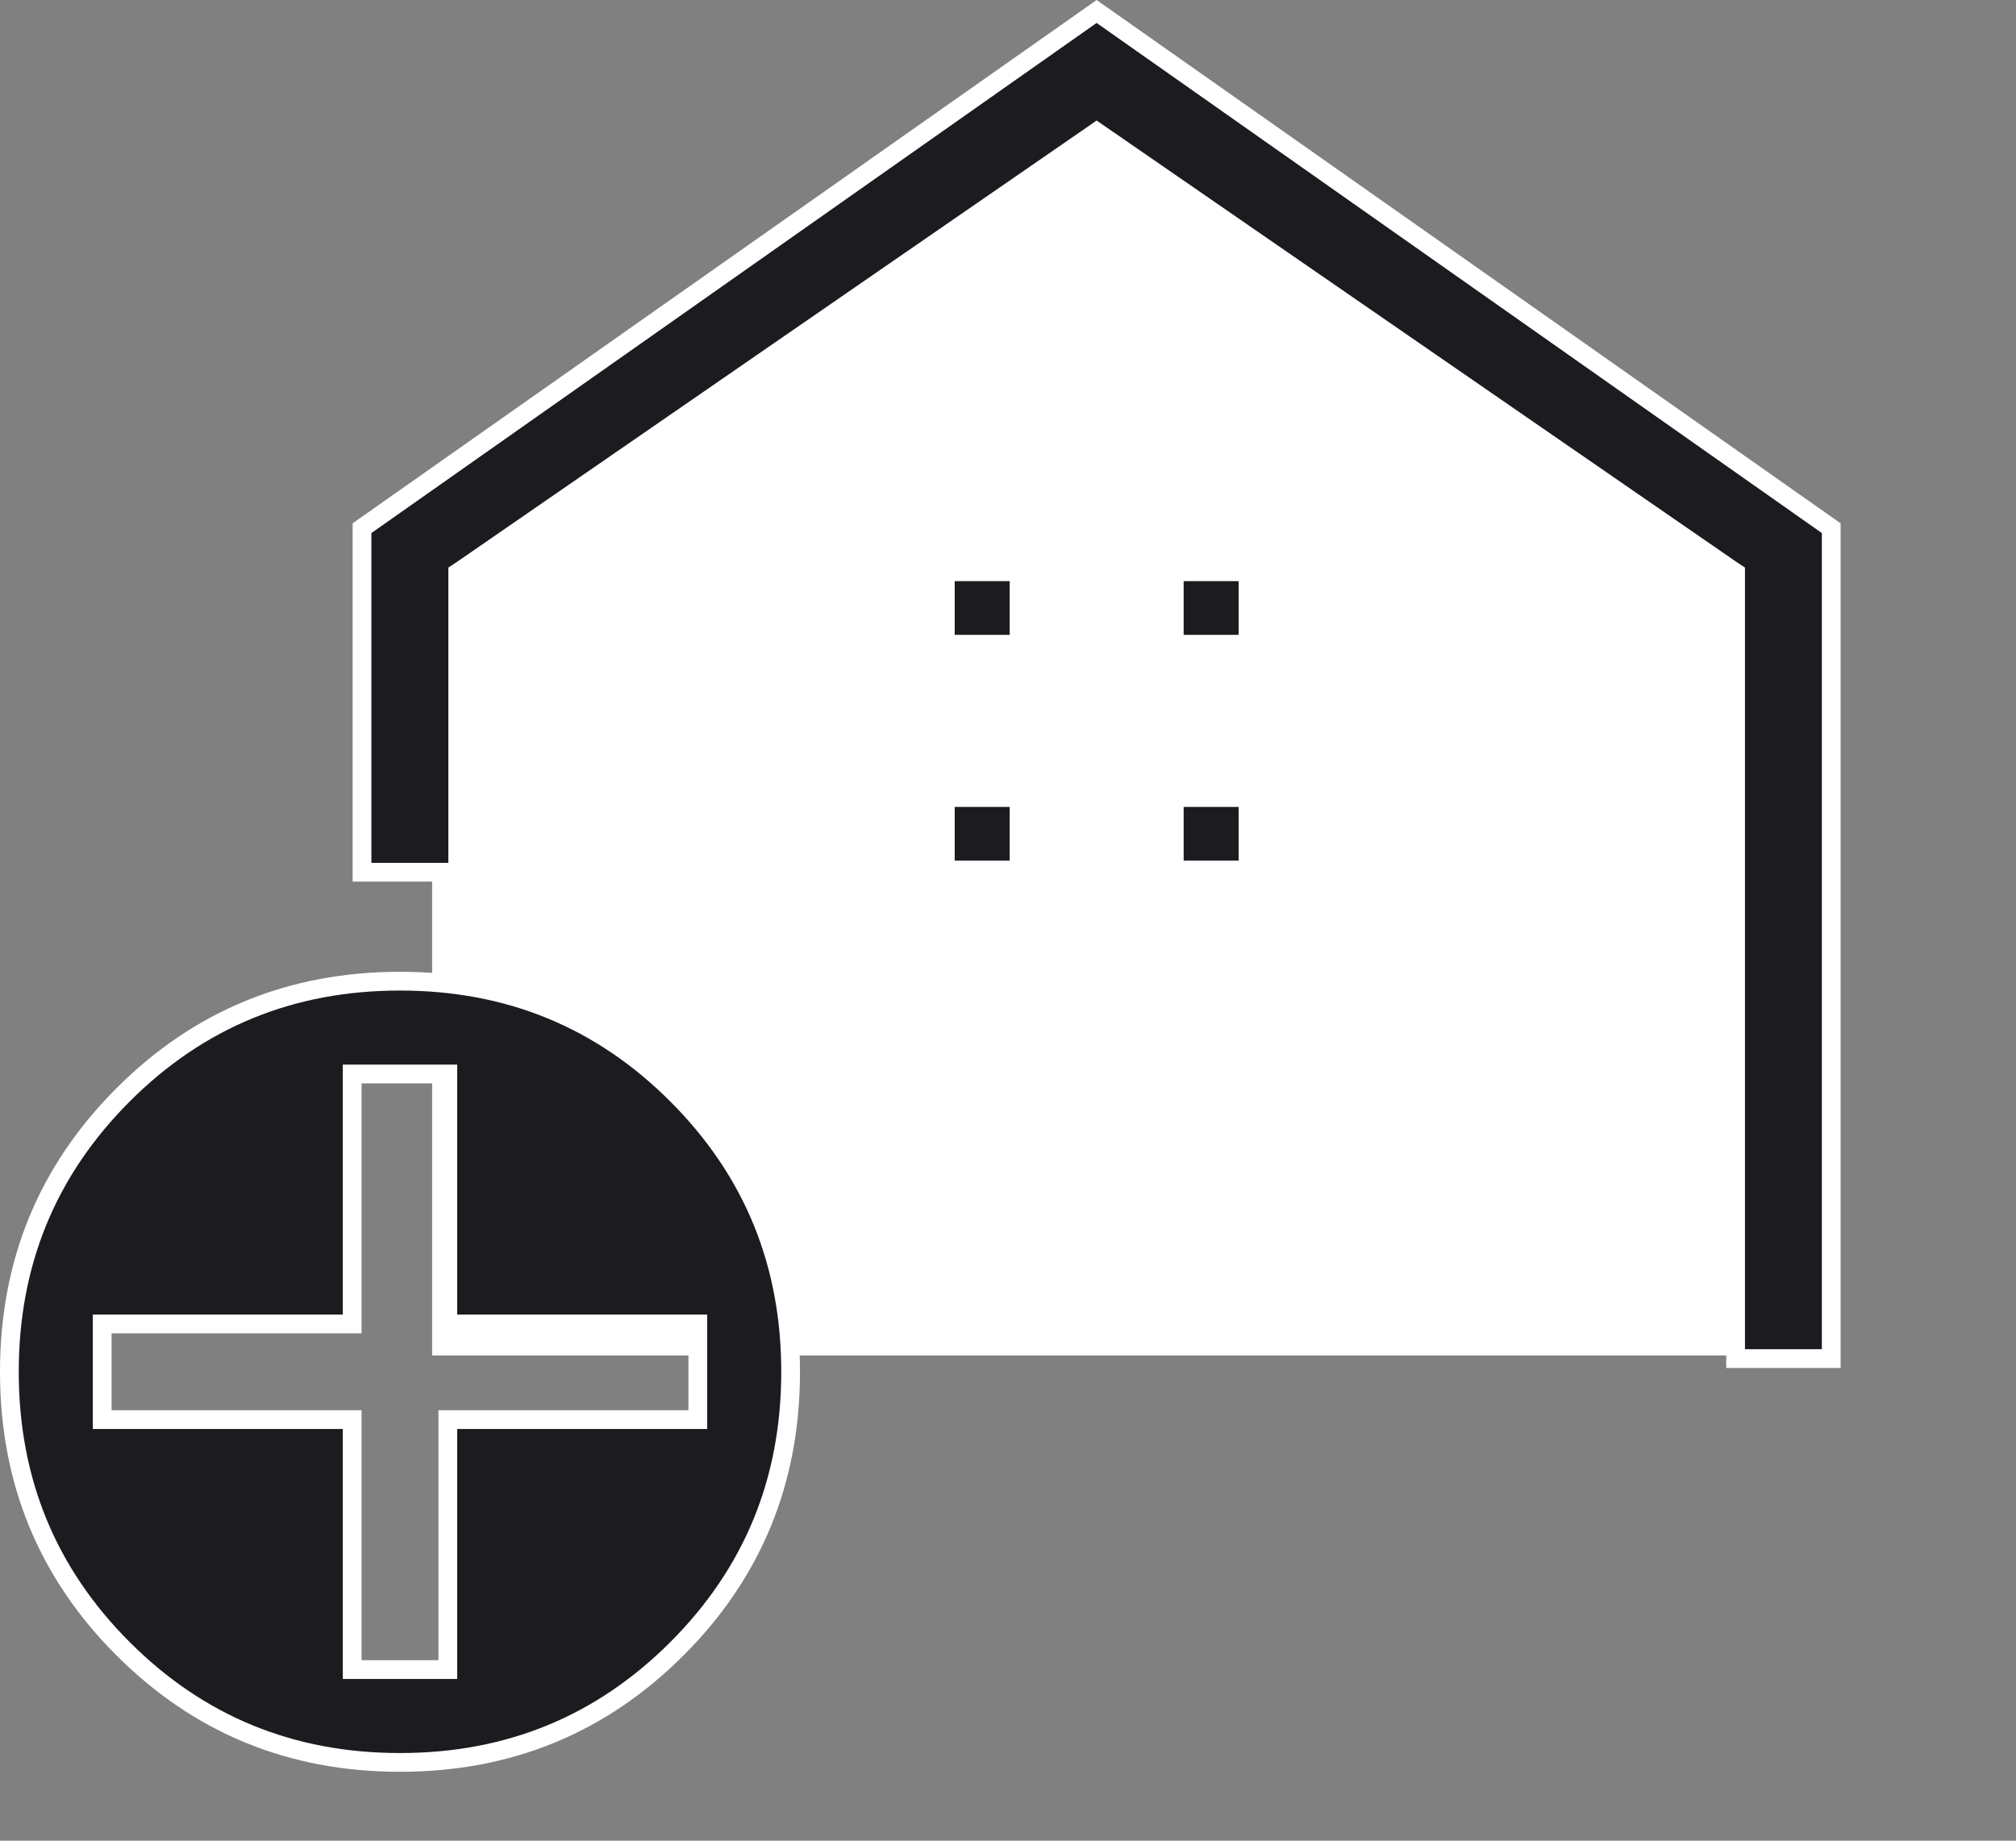
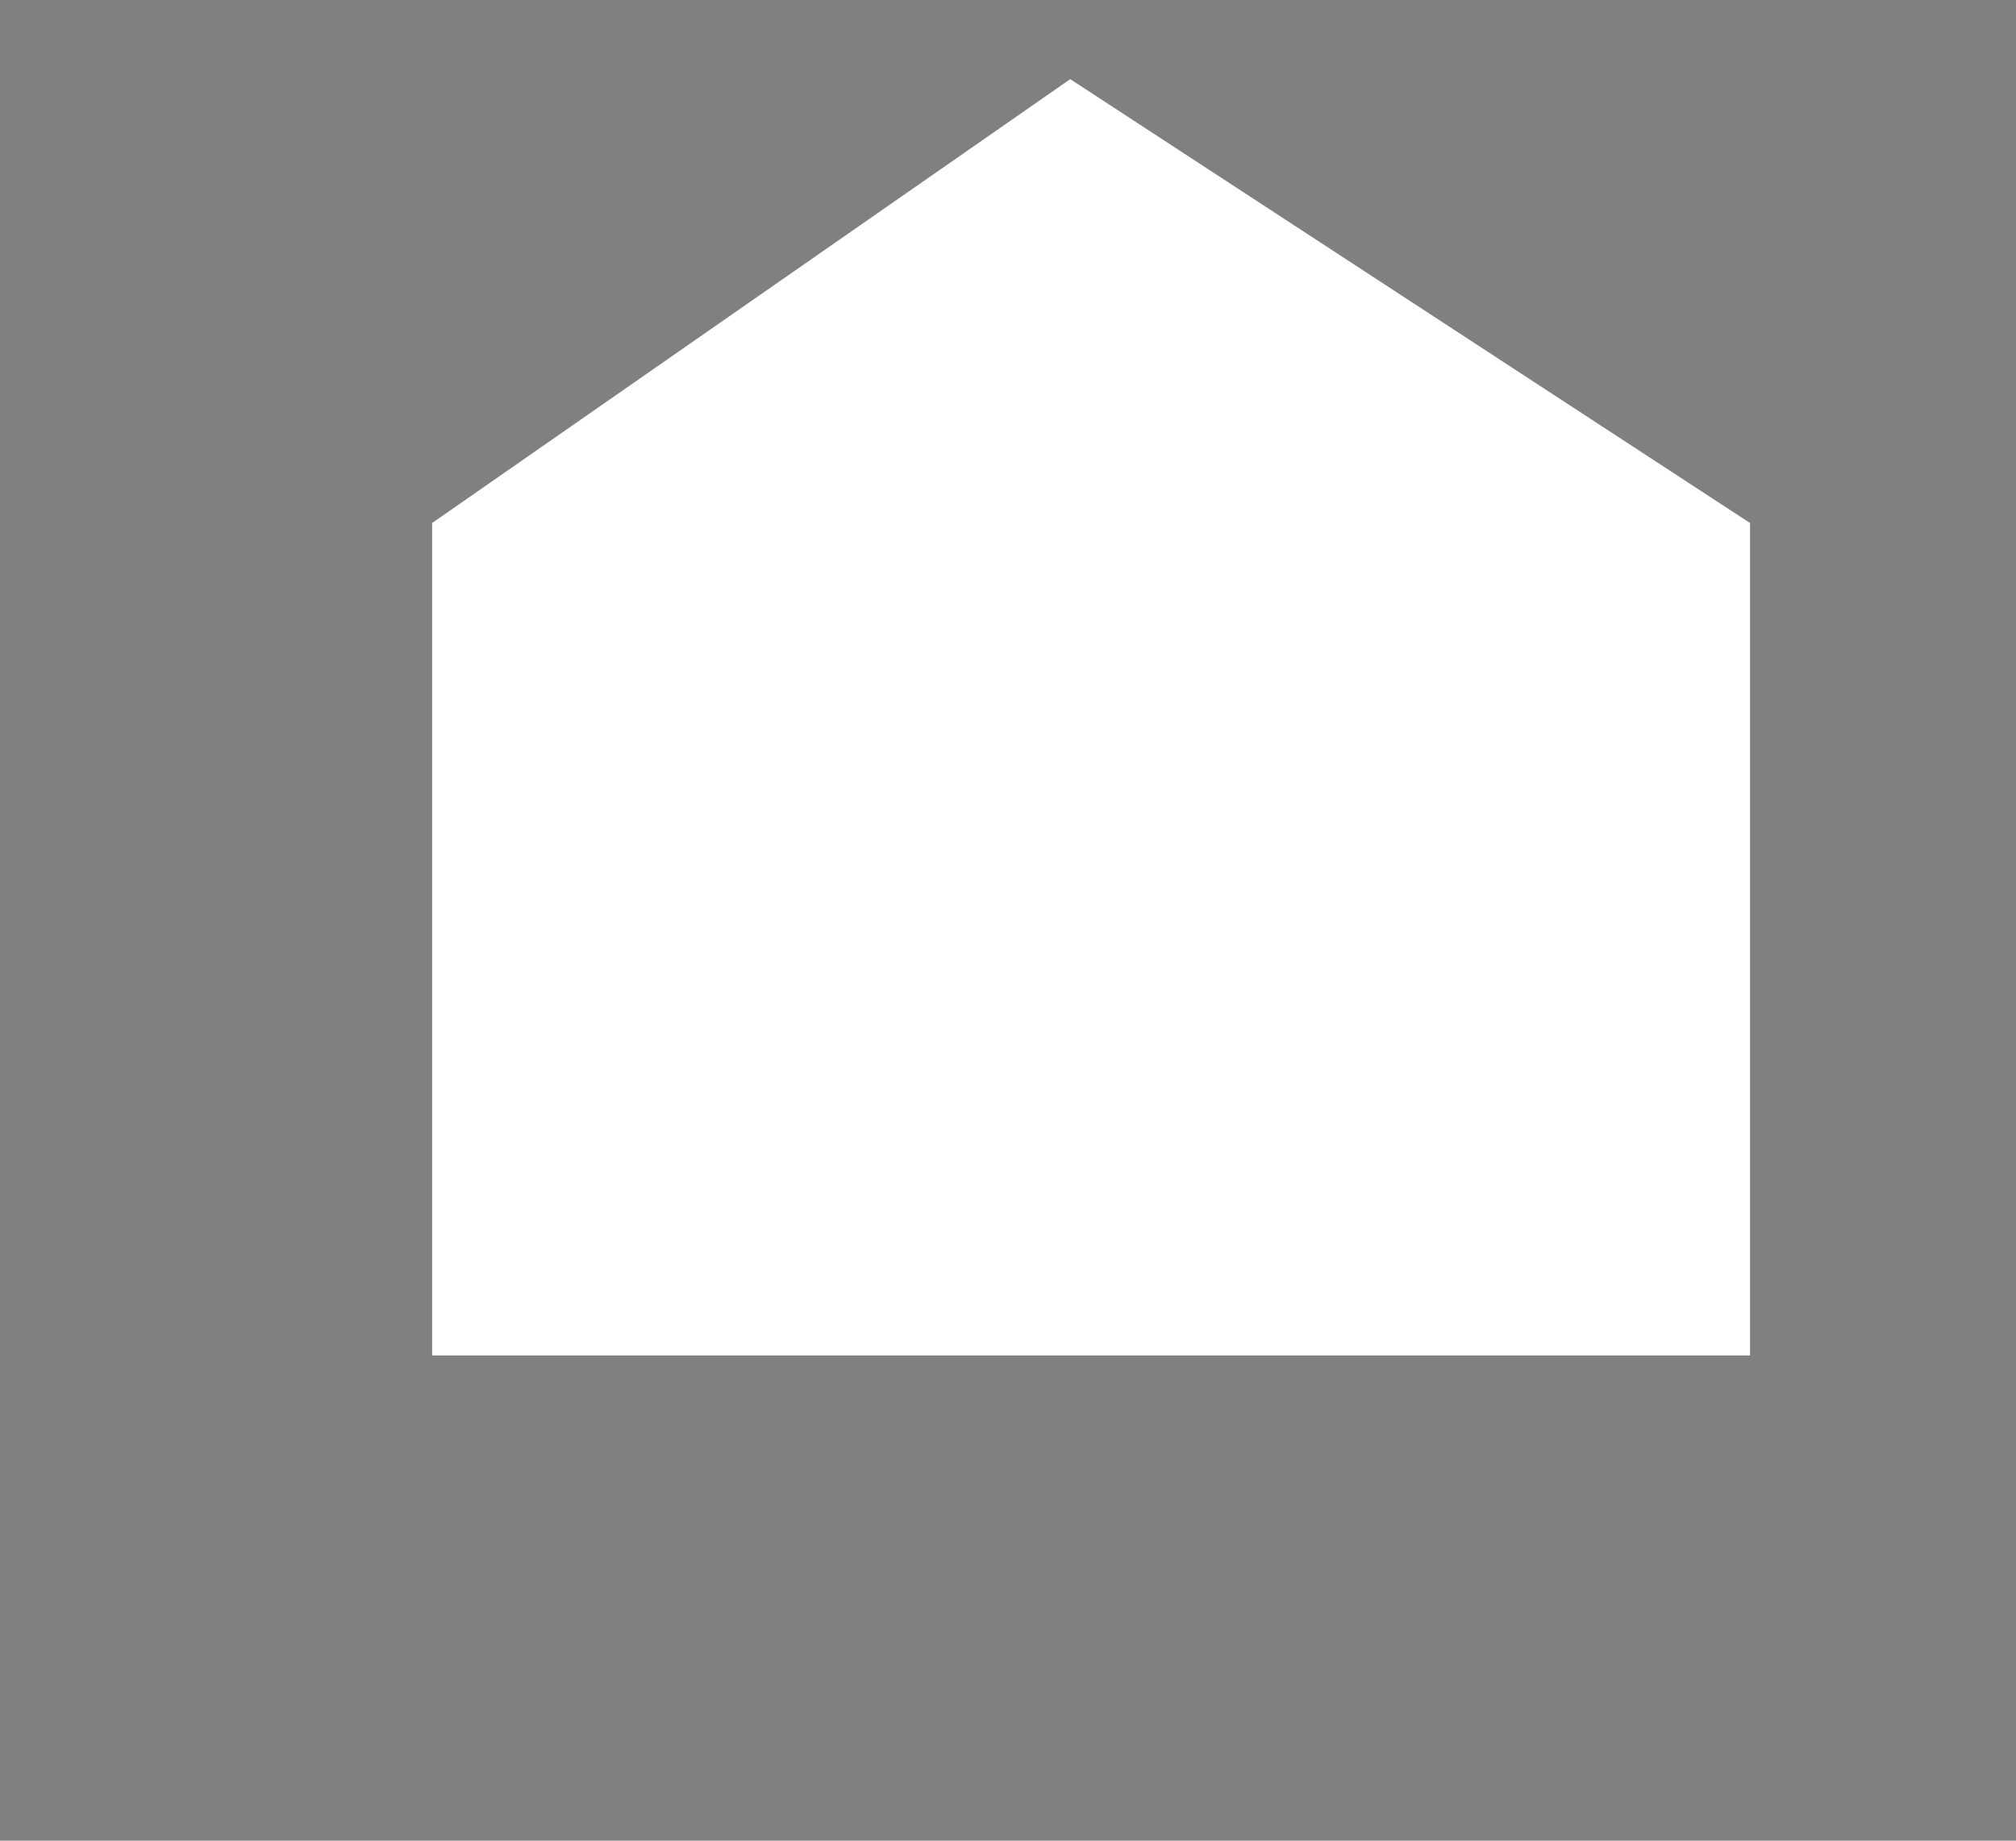
<svg xmlns="http://www.w3.org/2000/svg" width="23" height="21" viewBox="0 0 23 21" fill="none">
  <rect x="0" y="0" width="23" height="21" fill="#808080" stroke="none" />
  <path d="M4.93 5.967V9.133V15.464H19.966V5.967L12.21 0.903L4.93 5.967Z" fill="white" />
-   <path d="M1.404 18.81L1.404 18.81C0.539 17.945 0.107 16.894 0.107 15.651C0.107 14.407 0.539 13.357 1.404 12.491L1.404 12.491C2.269 11.626 3.32 11.194 4.563 11.194C5.807 11.194 6.858 11.626 7.723 12.491L7.723 12.491C8.588 13.357 9.02 14.407 9.02 15.651C9.02 16.894 8.588 17.945 7.723 18.81L7.723 18.81C6.858 19.675 5.807 20.107 4.563 20.107C3.32 20.107 2.269 19.675 1.404 18.81ZM4.018 18.941V19.048H4.125H5.002H5.109V18.941V16.196H7.854H7.961V16.089V15.212V15.105H7.854H5.109V12.36V12.253H5.002H4.125H4.018V12.36V15.105H1.273H1.166V15.212V16.089V16.196H1.273H4.018V18.941Z" fill="#1C1B1F" stroke="white" stroke-width="0.214" />
-   <path d="M20.892 6.026V15.5H19.801V6.59V6.533L19.754 6.502L12.572 1.547L12.511 1.505L12.451 1.547L5.269 6.502L5.222 6.533V6.59V9.951H4.13V6.026L12.511 0.131L20.892 6.026ZM14.238 6.523V7.35H13.397V6.523H14.238ZM11.626 6.523V7.35H10.785V6.523H11.626ZM14.238 9.099V9.926H13.397V9.099H14.238ZM11.626 9.099V9.926H10.785V9.099H11.626Z" fill="#1C1B1F" stroke="white" stroke-width="0.214" />
</svg>